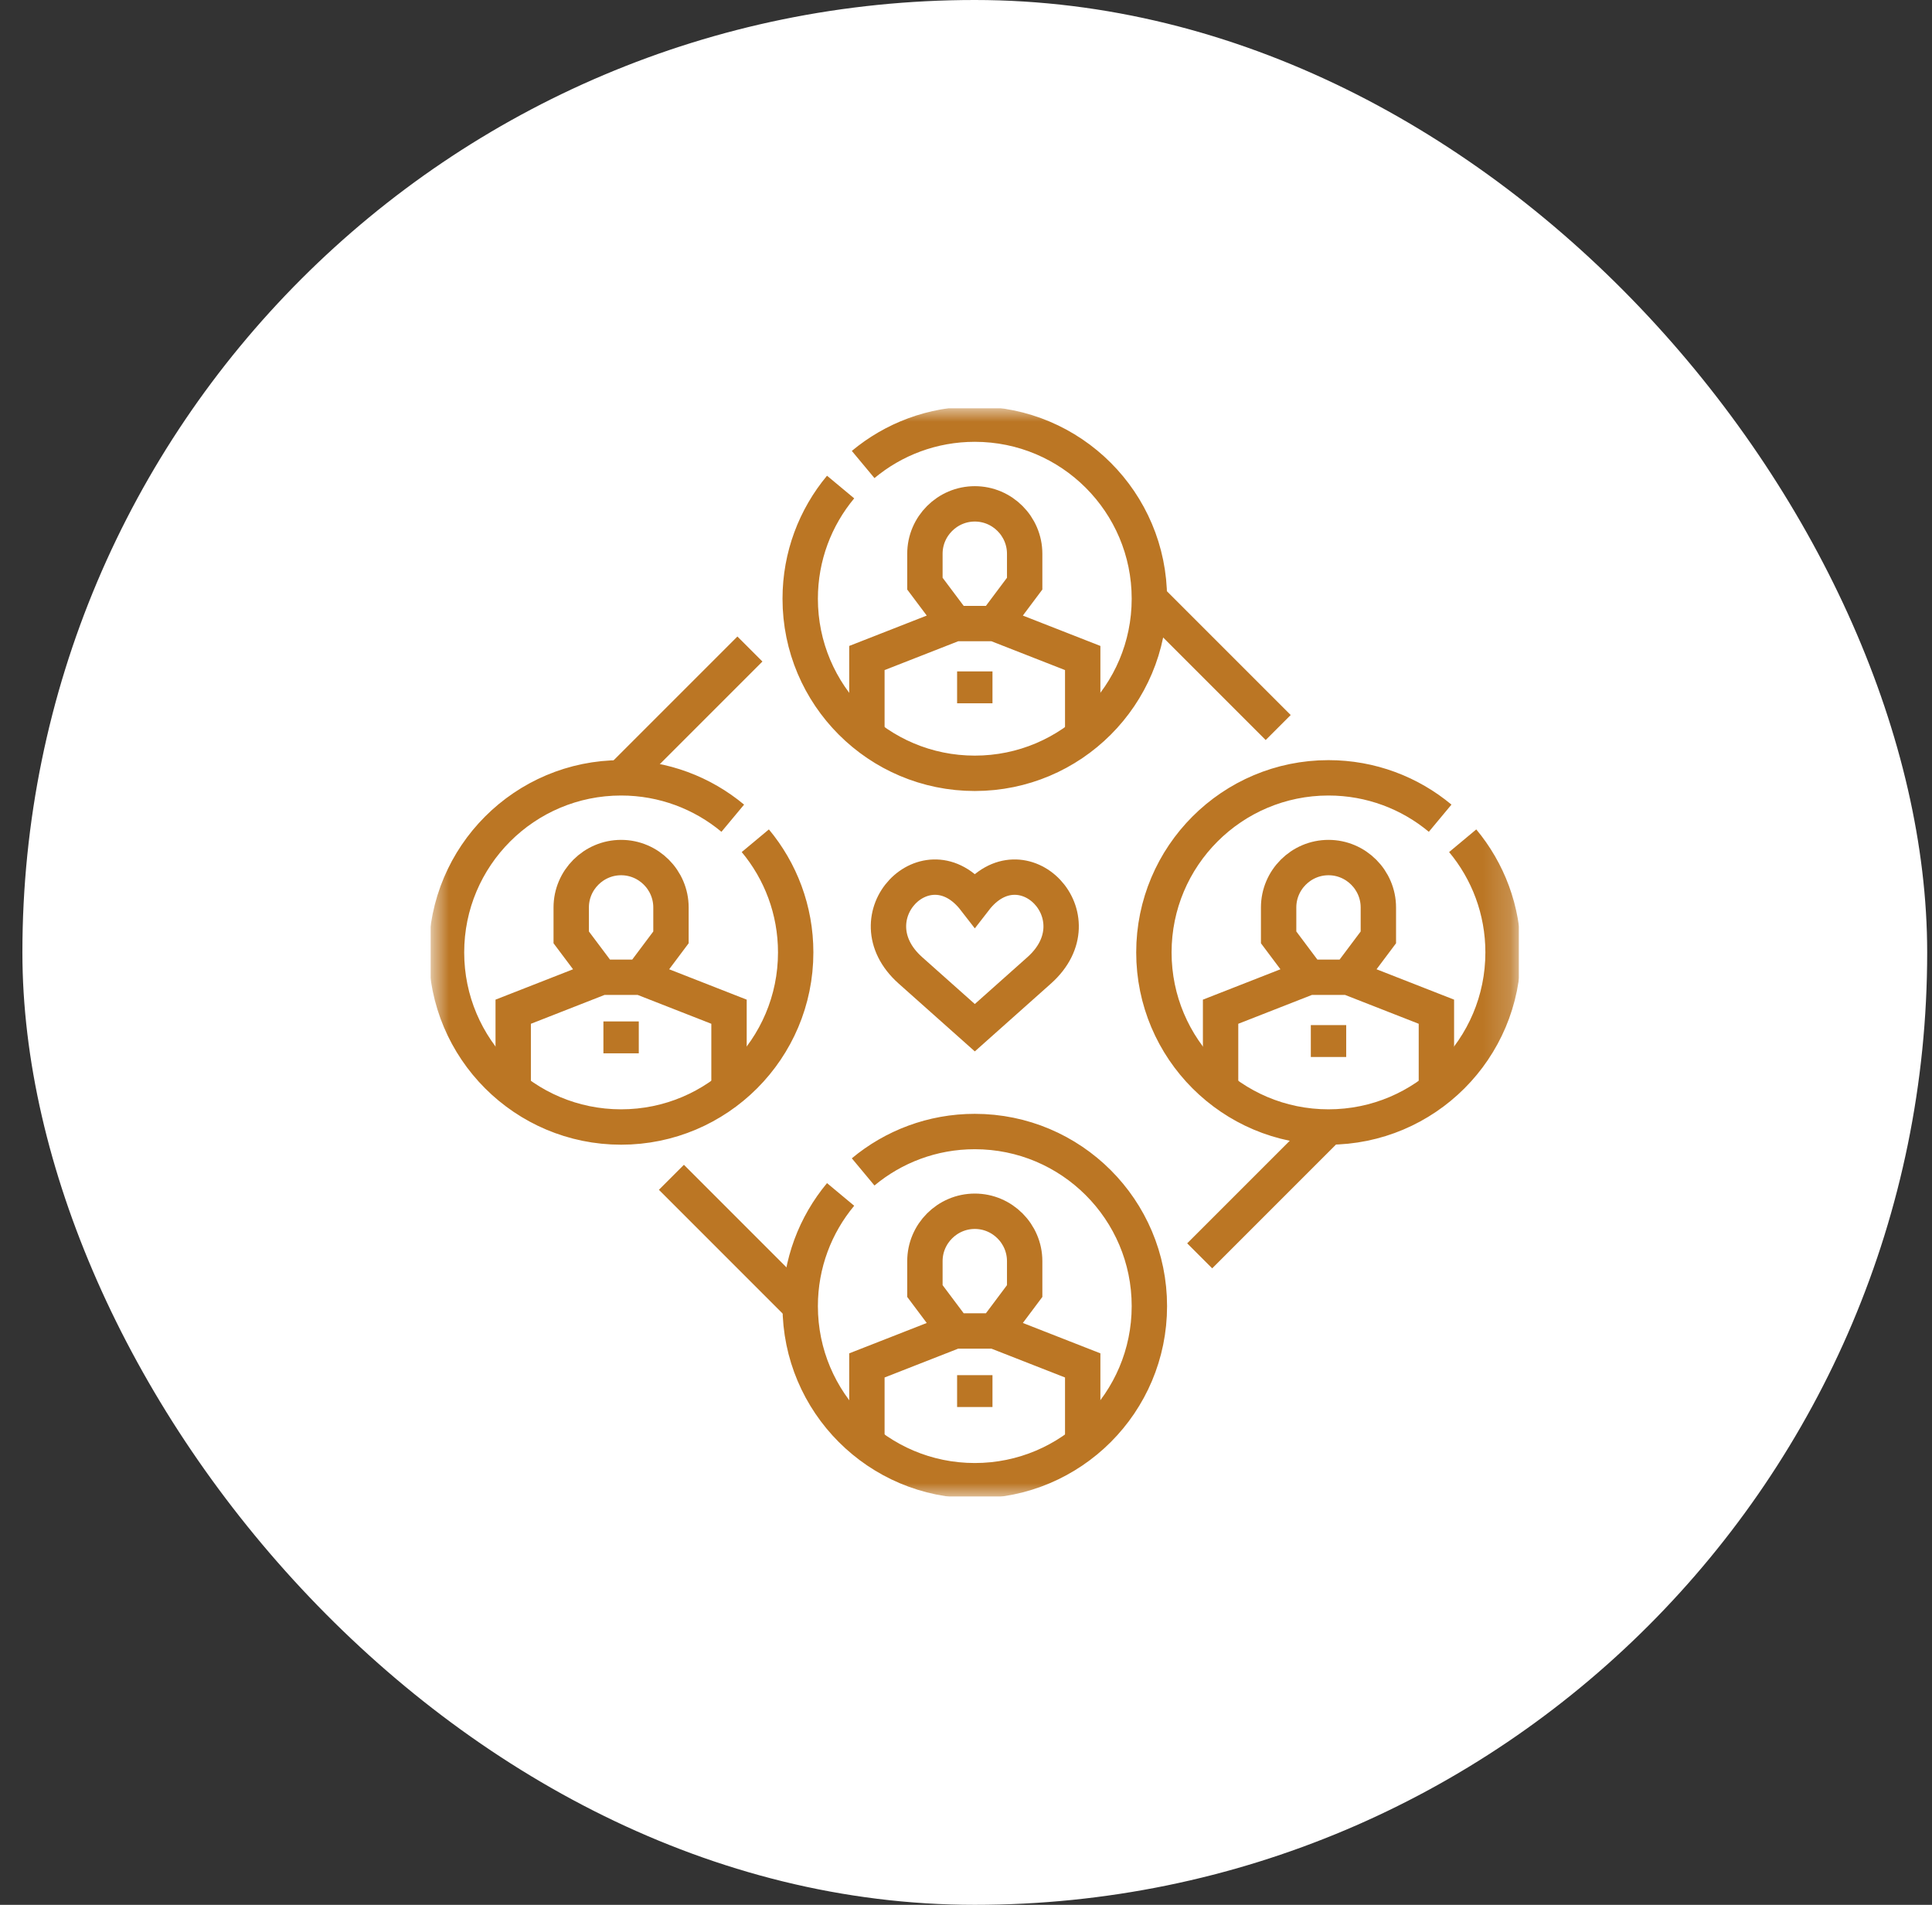
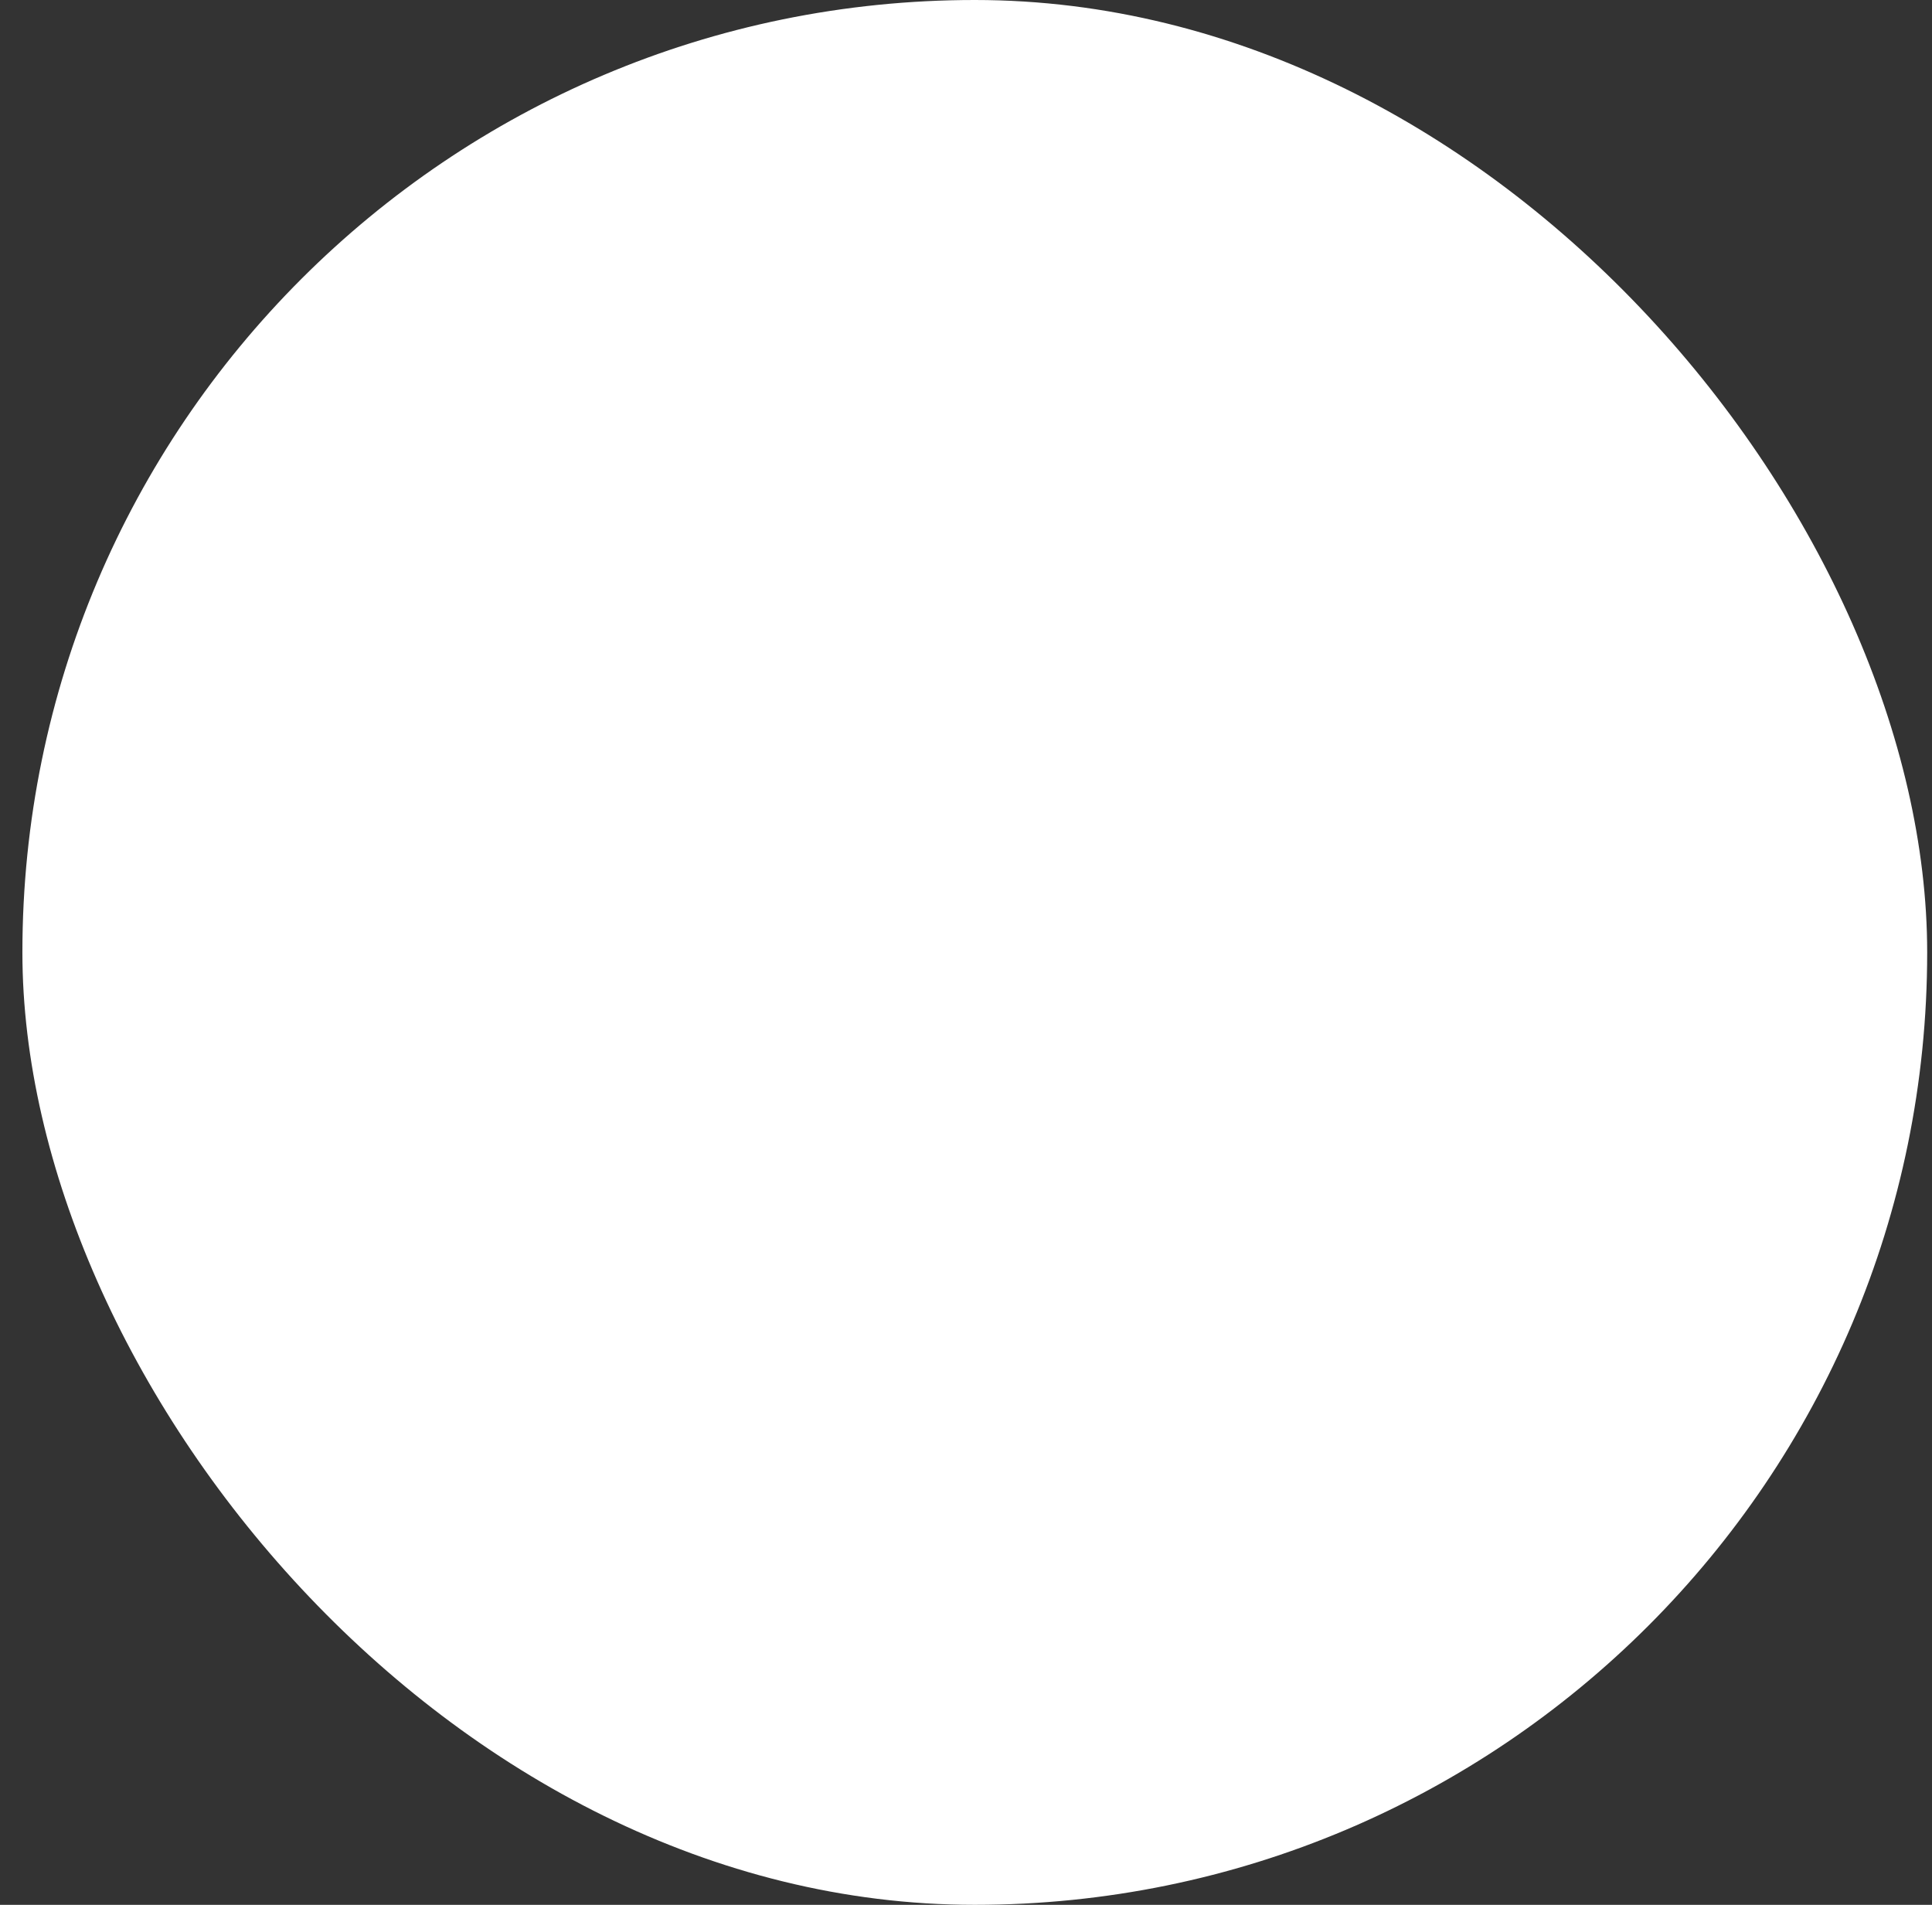
<svg xmlns="http://www.w3.org/2000/svg" width="71" height="70" viewBox="0 0 71 70" fill="none">
  <rect x="0" y="0" width="71" height="70" fill="#333333" stroke="none" />
  <rect x="0.823" width="70" height="70" rx="35" fill="white" />
  <g clip-path="url(#clip0_310_201)">
    <mask id="mask0_310_201" style="mask-type:luminance" maskUnits="userSpaceOnUse" x="15" y="15" width="41" height="40">
-       <path d="M15.823 15H55.823V55H15.823V15Z" fill="white" />
-     </mask>
+       </mask>
    <g mask="url(#mask0_310_201)">
      <path d="M36.557 22.915L37.656 21.448V20.349C37.656 19.341 36.832 18.516 35.824 18.516C34.815 18.516 33.99 19.341 33.99 20.349V21.448L35.09 22.915M36.557 22.915H35.09M36.557 22.915L39.789 24.181V27.046M35.09 22.915L31.858 24.181V27.046M49.555 35.913L50.654 34.447V33.347C50.654 32.339 49.83 31.514 48.822 31.514C47.813 31.514 46.989 32.339 46.989 33.347V34.447L48.088 35.913M49.555 35.913H48.088M49.555 35.913L52.787 37.179V40.044M48.088 35.913L44.856 37.179V40.044M23.559 35.913L24.658 34.447V33.347C24.658 32.339 23.834 31.514 22.826 31.514C21.817 31.514 20.992 32.339 20.992 33.347V34.447L22.092 35.913M23.559 35.913H22.092M23.559 35.913L26.791 37.179V40.044M22.092 35.913L18.86 37.179V40.044M36.557 48.911L37.656 47.444V46.345C37.656 45.337 36.832 44.512 35.824 44.512C34.815 44.512 33.99 45.337 33.99 46.345V47.444L35.09 48.911M36.557 48.911H35.09M36.557 48.911L39.789 50.177V53.042M35.09 48.911L31.858 50.177V53.042" stroke="#BB7624" stroke-width="1.3" stroke-miterlimit="22.926" />
-       <path d="M53.753 30.896C54.68 32.008 55.237 33.439 55.237 35C55.237 38.544 52.365 41.416 48.821 41.416C45.278 41.416 42.405 38.544 42.405 35C42.405 31.457 45.278 28.584 48.821 28.584C50.382 28.584 51.813 29.142 52.925 30.068M31.72 17.07C32.832 16.144 34.262 15.586 35.823 15.586C39.367 15.586 42.239 18.459 42.239 22.002C42.239 25.546 39.367 28.418 35.823 28.418C32.28 28.418 29.407 25.546 29.407 22.002C29.407 20.441 29.965 19.011 30.892 17.898M27.757 30.896C28.684 32.008 29.241 33.439 29.241 35C29.241 38.544 26.369 41.416 22.825 41.416C19.282 41.416 16.409 38.544 16.409 35C16.409 31.457 19.282 28.584 22.825 28.584C24.386 28.584 25.817 29.142 26.929 30.068M31.72 43.066C32.832 42.14 34.262 41.582 35.823 41.582C39.367 41.582 42.239 44.455 42.239 47.998C42.239 51.542 39.367 54.414 35.823 54.414C32.28 54.414 29.407 51.542 29.407 47.998C29.407 46.437 29.965 45.006 30.892 43.894" stroke="#BB7624" stroke-width="1.3" stroke-miterlimit="22.926" />
+       <path d="M53.753 30.896C54.68 32.008 55.237 33.439 55.237 35C45.278 41.416 42.405 38.544 42.405 35C42.405 31.457 45.278 28.584 48.821 28.584C50.382 28.584 51.813 29.142 52.925 30.068M31.72 17.07C32.832 16.144 34.262 15.586 35.823 15.586C39.367 15.586 42.239 18.459 42.239 22.002C42.239 25.546 39.367 28.418 35.823 28.418C32.28 28.418 29.407 25.546 29.407 22.002C29.407 20.441 29.965 19.011 30.892 17.898M27.757 30.896C28.684 32.008 29.241 33.439 29.241 35C29.241 38.544 26.369 41.416 22.825 41.416C19.282 41.416 16.409 38.544 16.409 35C16.409 31.457 19.282 28.584 22.825 28.584C24.386 28.584 25.817 29.142 26.929 30.068M31.72 43.066C32.832 42.14 34.262 41.582 35.823 41.582C39.367 41.582 42.239 44.455 42.239 47.998C42.239 51.542 39.367 54.414 35.823 54.414C32.28 54.414 29.407 51.542 29.407 47.998C29.407 46.437 29.965 45.006 30.892 43.894" stroke="#BB7624" stroke-width="1.3" stroke-miterlimit="22.926" />
      <path d="M35.824 37.767L33.457 35.659C31.253 33.695 34.079 30.8 35.824 33.054C37.568 30.8 40.394 33.695 38.19 35.659L35.824 37.767Z" stroke="#BB7624" stroke-width="1.3" stroke-miterlimit="22.926" />
      <path d="M29.407 47.998L24.674 43.264M44.088 46.15L48.822 41.416M46.973 26.736L42.239 22.002M22.825 28.584L27.559 23.85" stroke="#BB7624" stroke-width="1.3" stroke-miterlimit="22.926" />
      <path d="M35.823 25.845V24.673M22.825 38.708V37.536M35.823 51.706V50.535M48.822 38.843V37.671" stroke="#BB7624" stroke-width="1.3" stroke-miterlimit="2.613" />
    </g>
  </g>
  <defs>
    <clipPath id="clip0_310_201">
      <rect width="40" height="40" fill="white" transform="translate(15.823 15)" />
    </clipPath>
  </defs>
</svg>